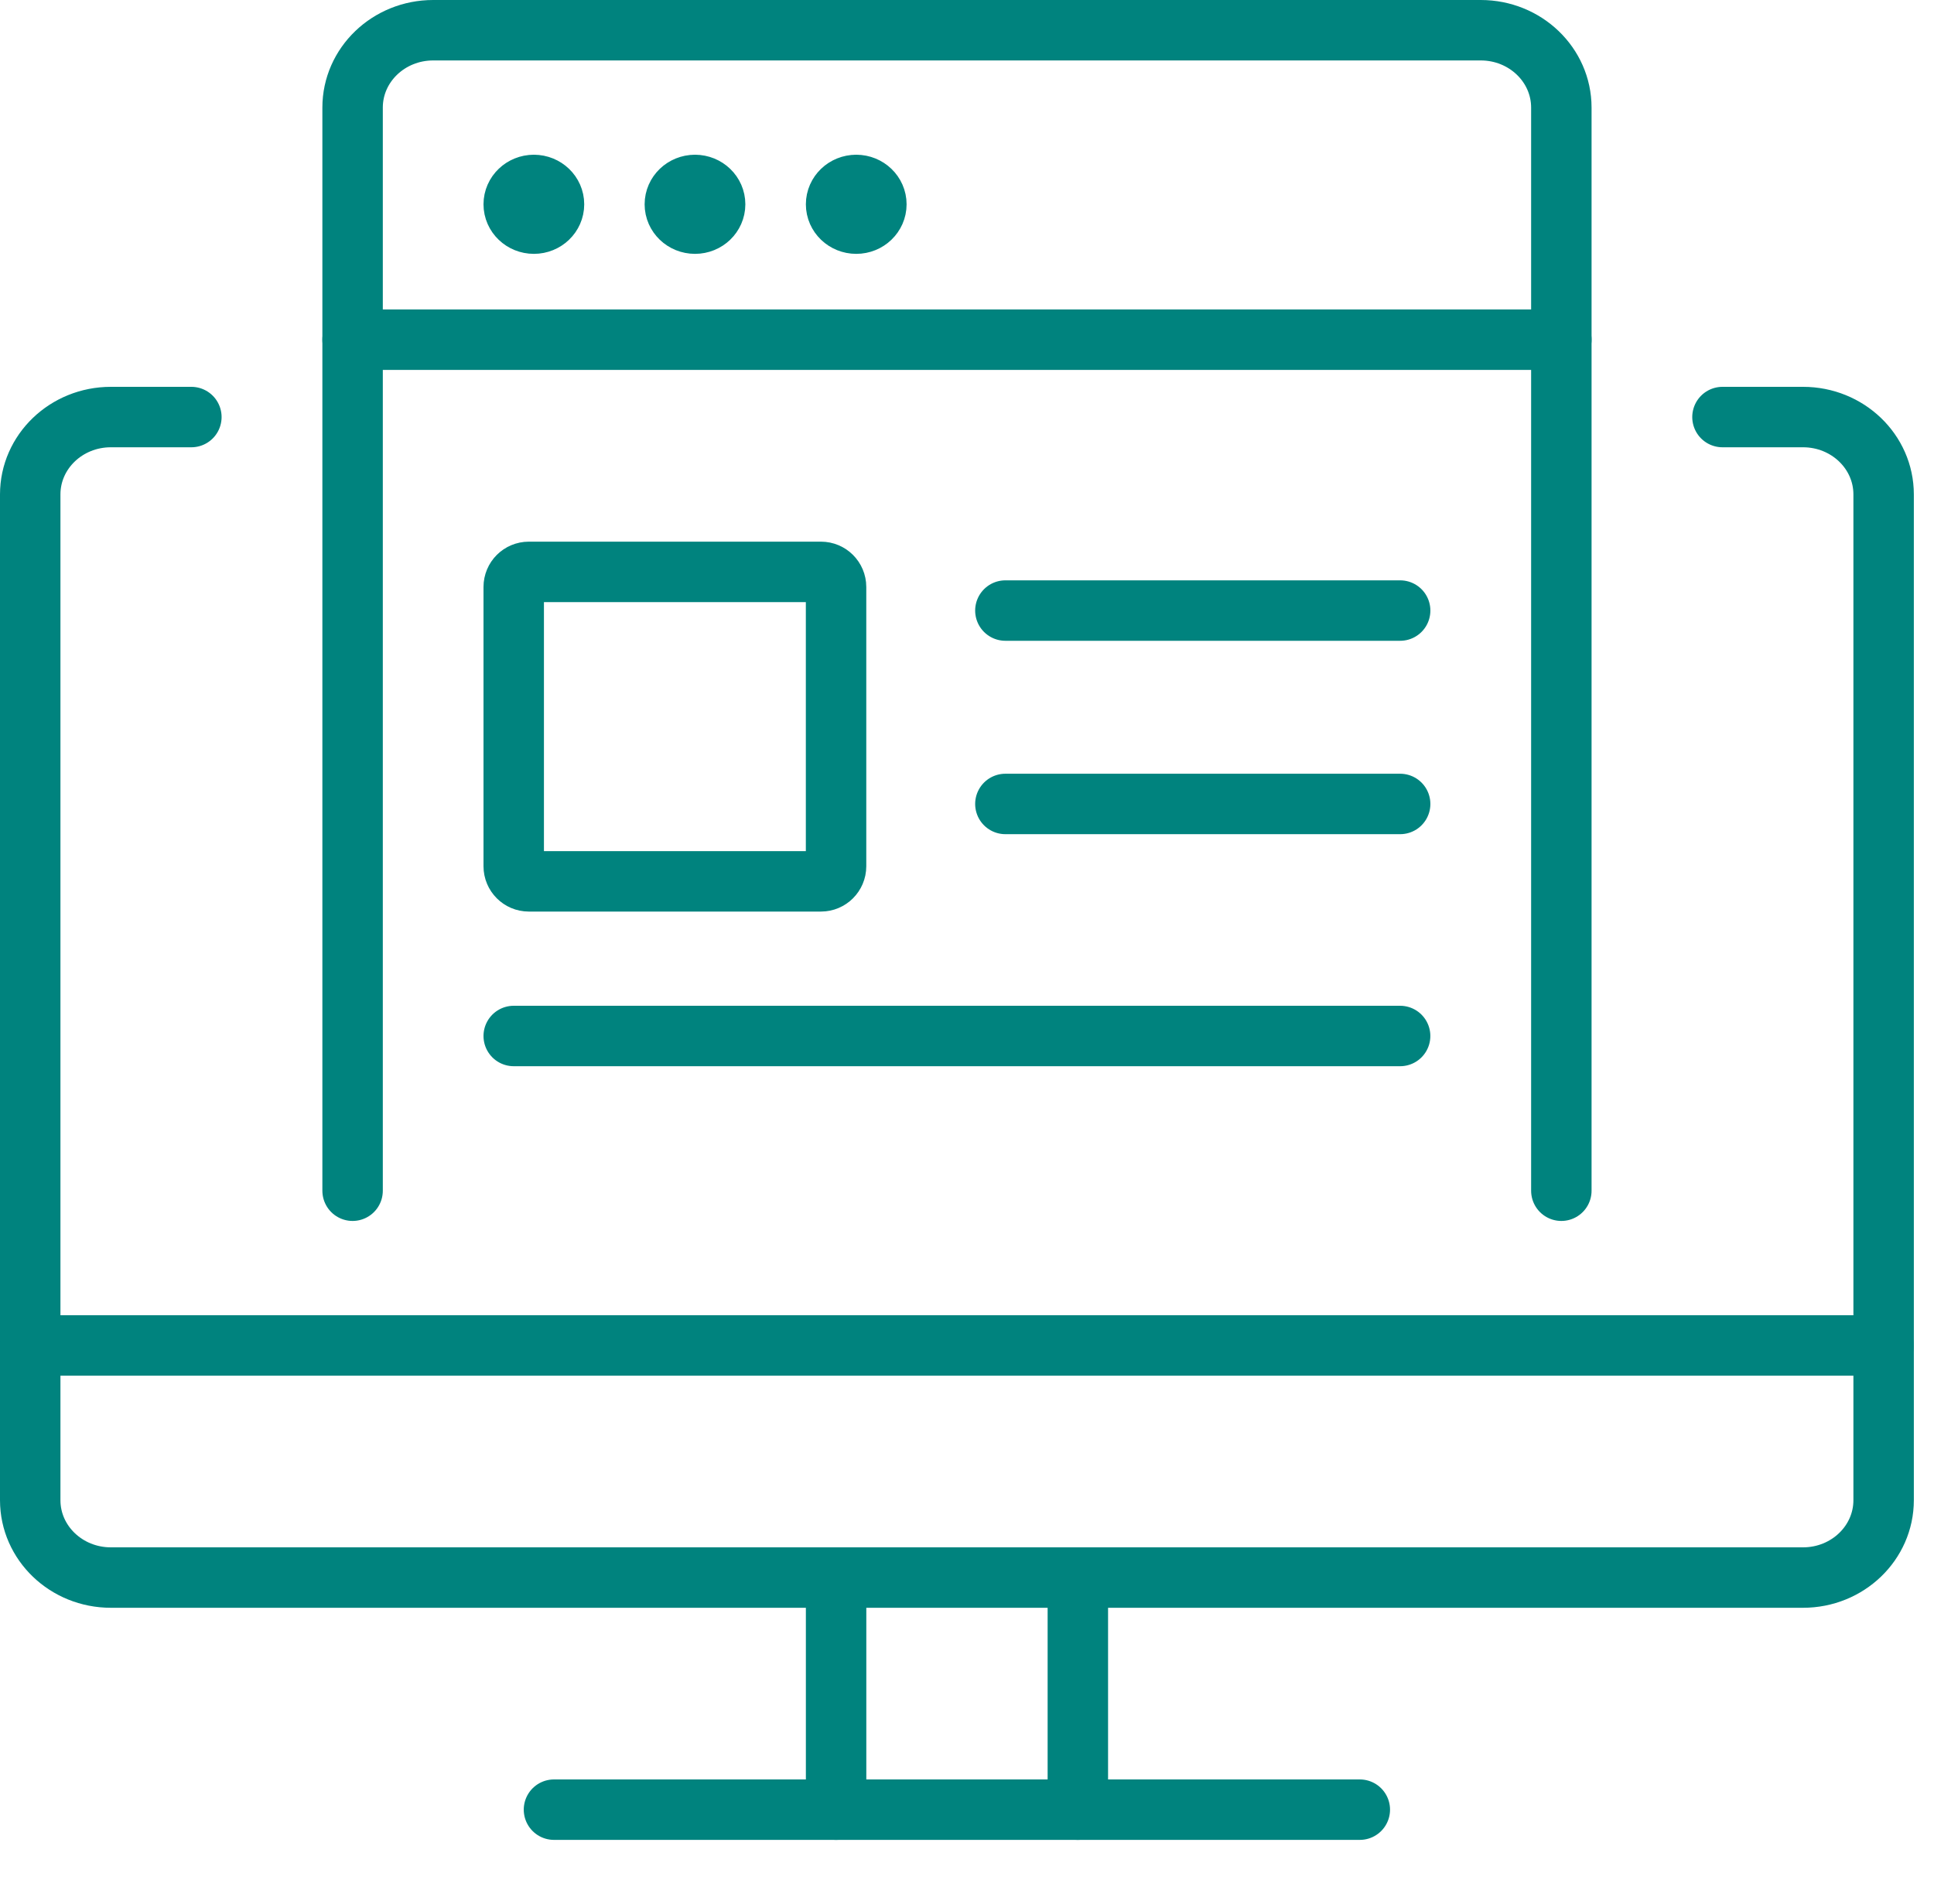
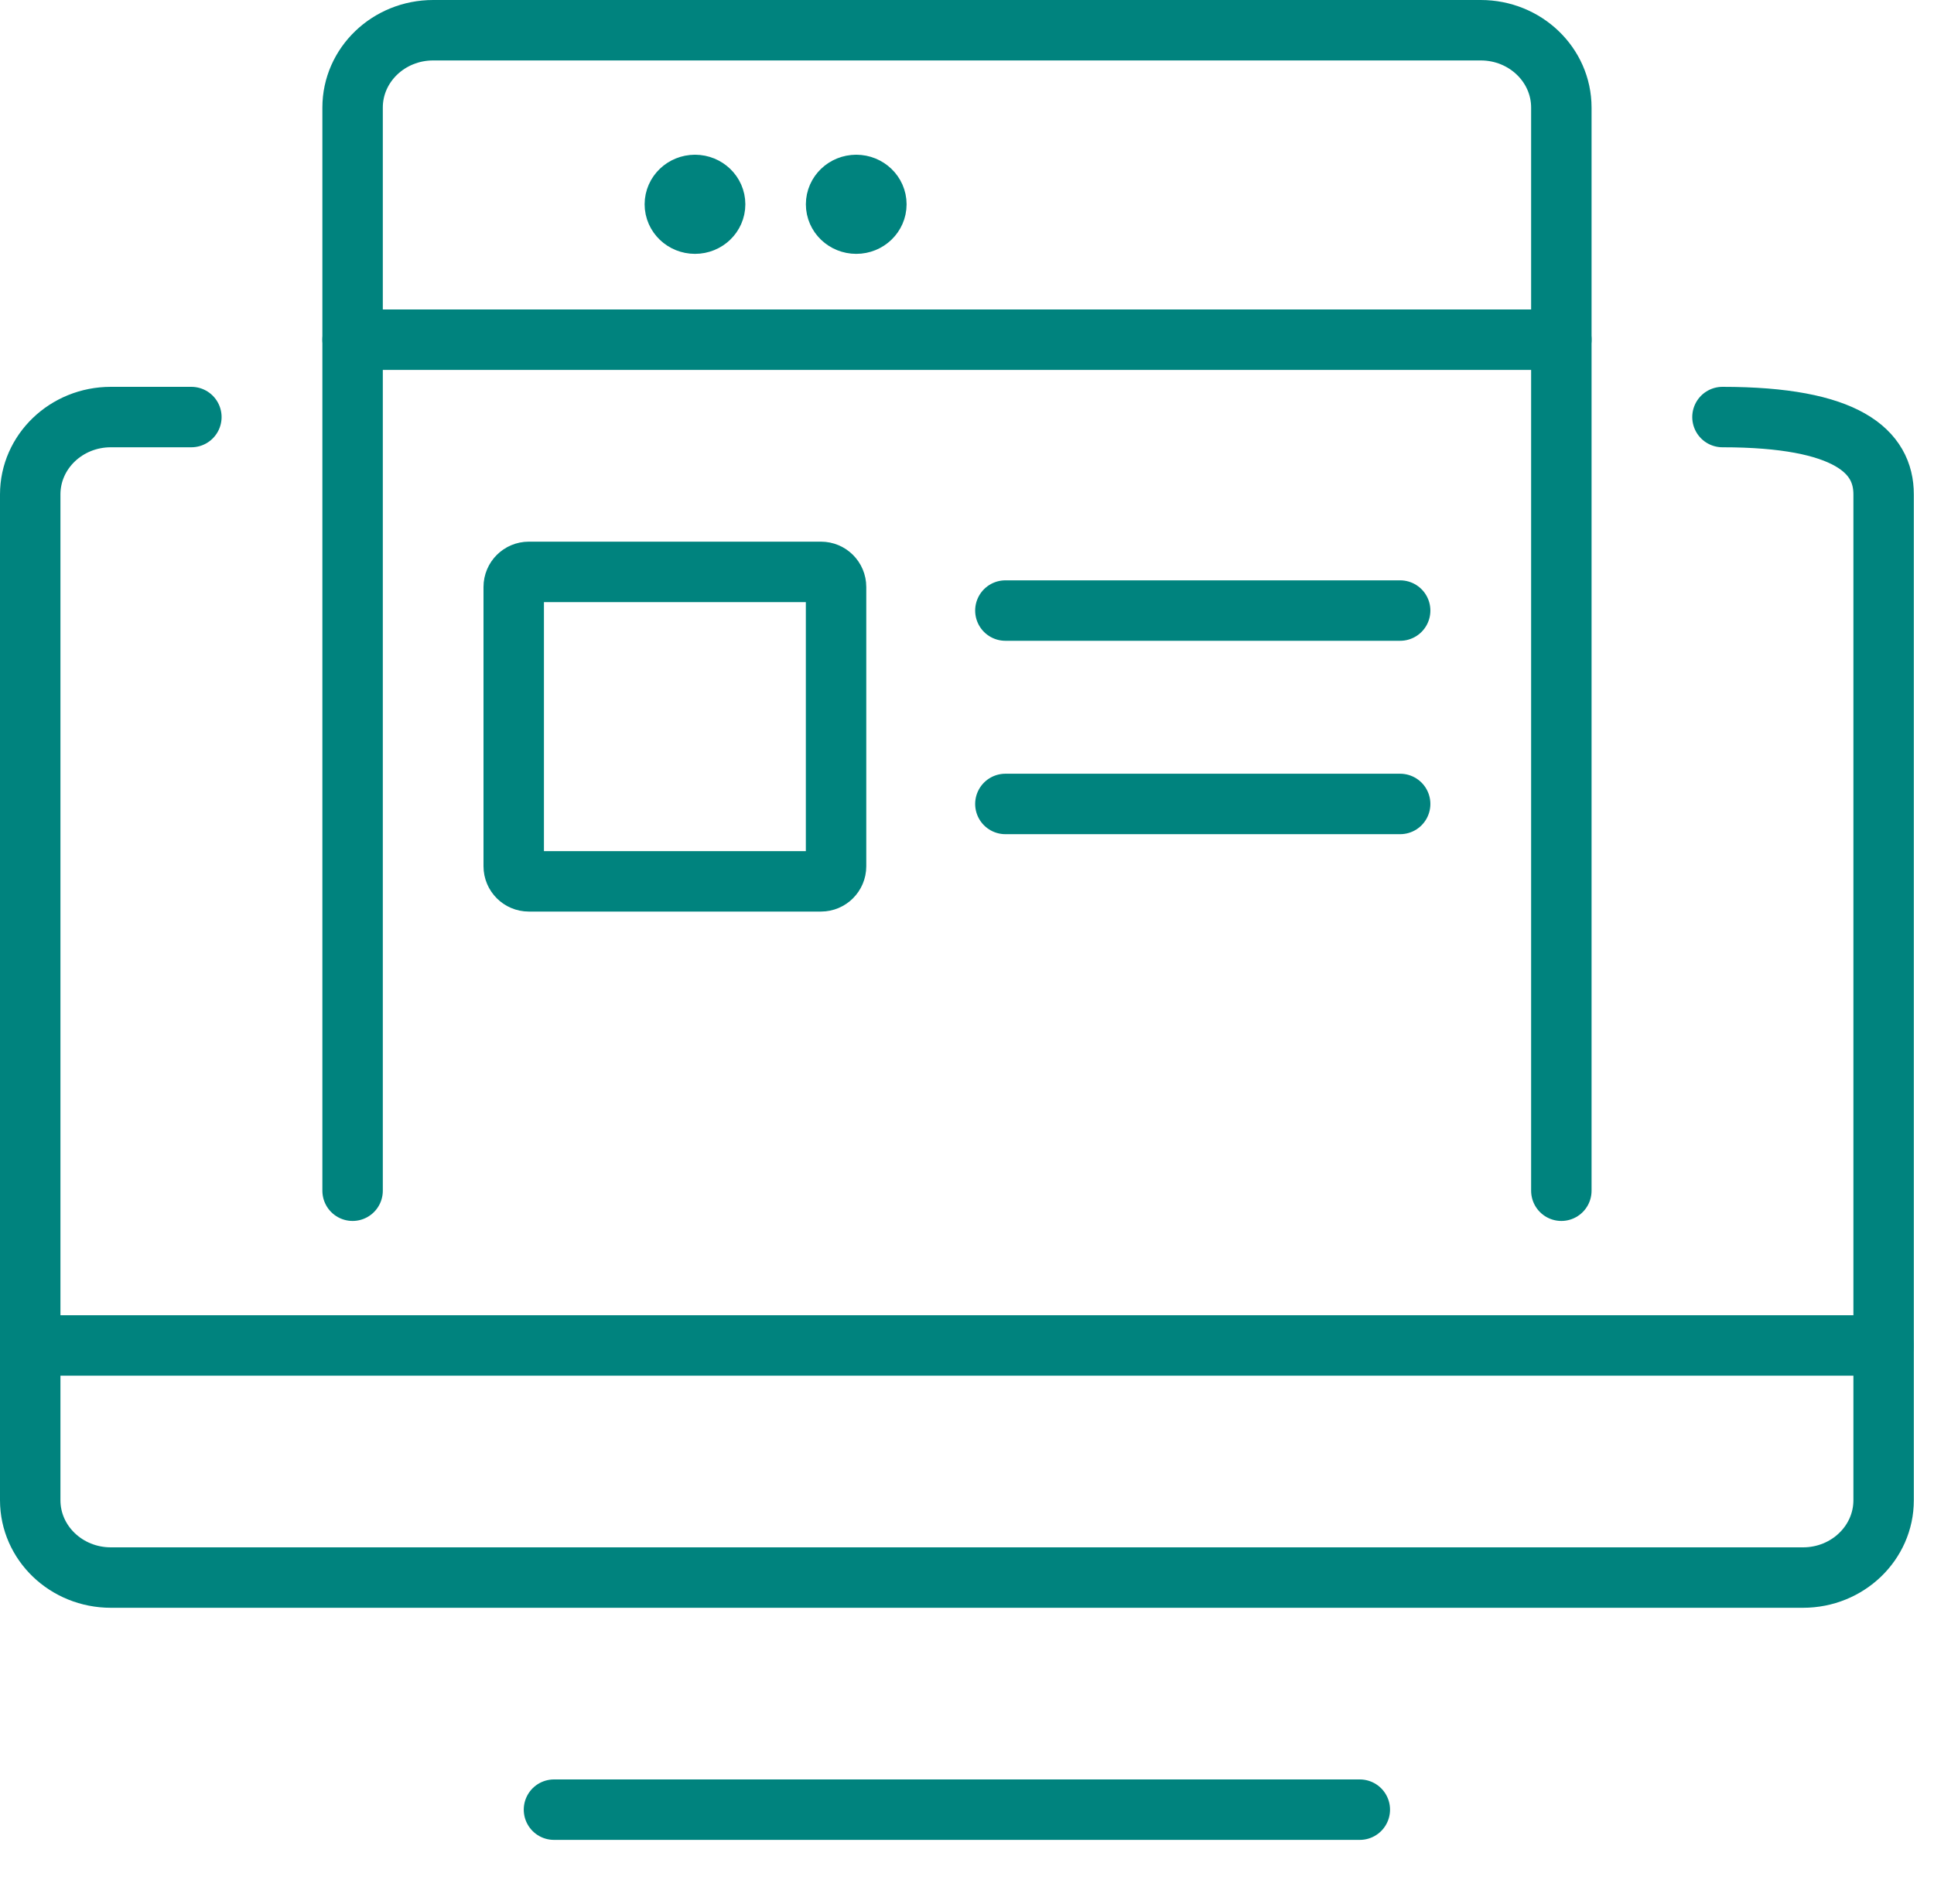
<svg xmlns="http://www.w3.org/2000/svg" width="64" height="63" viewBox="0 0 64 63" fill="none">
-   <path d="M57 13.8H59.667C61.139 13.8 62.333 14.946 62.333 16.36V49.64C62.333 51.054 61.139 52.2 59.667 52.2H3.667C2.194 52.2 1 51.054 1 49.64V16.36C1 14.946 2.194 13.8 3.667 13.8H6.333" stroke="#00837E" stroke-width="2" stroke-linecap="round" stroke-linejoin="round" />
+   <path d="M57 13.8C61.139 13.8 62.333 14.946 62.333 16.36V49.64C62.333 51.054 61.139 52.2 59.667 52.2H3.667C2.194 52.2 1 51.054 1 49.64V16.36C1 14.946 2.194 13.8 3.667 13.8H6.333" stroke="#00837E" stroke-width="2" stroke-linecap="round" stroke-linejoin="round" />
  <path d="M18.332 59.88H44.999" stroke="#00837E" stroke-width="2" stroke-linecap="round" stroke-linejoin="round" />
-   <path d="M27.668 52.2V59.88" stroke="#00837E" stroke-width="2" stroke-linecap="round" stroke-linejoin="round" />
-   <path d="M35.668 52.2V59.88" stroke="#00837E" stroke-width="2" stroke-linecap="round" stroke-linejoin="round" />
  <path d="M11.668 39.4V3.56C11.668 2.146 12.862 1 14.335 1H49.001C50.474 1 51.668 2.146 51.668 3.56V39.4" stroke="#00837E" stroke-width="2" stroke-linecap="round" stroke-linejoin="round" />
  <path fill-rule="evenodd" clip-rule="evenodd" d="M17 19.423C17 19.146 17.224 18.923 17.5 18.923H27.167C27.443 18.923 27.667 19.146 27.667 19.423V28.663C27.667 28.939 27.443 29.163 27.167 29.163H17.5C17.224 29.163 17 28.939 17 28.663V19.423Z" stroke="#00837E" stroke-width="2" stroke-linecap="round" stroke-linejoin="round" />
  <path d="M33.27 26.602H46.334" stroke="#00837E" stroke-width="2" stroke-linecap="round" stroke-linejoin="round" />
  <path d="M33.27 20.203H46.334" stroke="#00837E" stroke-width="2" stroke-linecap="round" stroke-linejoin="round" />
-   <path d="M17 34.28H46.333" stroke="#00837E" stroke-width="2" stroke-linecap="round" stroke-linejoin="round" />
  <path d="M1 44.52H62.333" stroke="#00837E" stroke-width="2" stroke-linecap="round" stroke-linejoin="round" />
  <path d="M11.668 11.24H51.668" stroke="#00837E" stroke-width="2" stroke-linecap="round" stroke-linejoin="round" />
-   <path d="M17.667 6.12C18.035 6.12 18.333 6.407 18.333 6.76C18.333 7.114 18.035 7.4 17.667 7.4C17.299 7.4 17 7.114 17 6.76C17 6.407 17.299 6.12 17.667 6.12" stroke="#00837E" stroke-width="2" stroke-linecap="round" stroke-linejoin="round" />
  <path d="M22.999 6.12C23.367 6.12 23.665 6.407 23.665 6.76C23.665 7.114 23.367 7.4 22.999 7.4C22.631 7.4 22.332 7.114 22.332 6.76C22.332 6.407 22.631 6.12 22.999 6.12" stroke="#00837E" stroke-width="2" stroke-linecap="round" stroke-linejoin="round" />
  <path d="M28.335 6.12C28.703 6.12 29.001 6.407 29.001 6.76C29.001 7.114 28.703 7.4 28.335 7.4C27.966 7.4 27.668 7.114 27.668 6.76C27.668 6.407 27.966 6.12 28.335 6.12" stroke="#00837E" stroke-width="2" stroke-linecap="round" stroke-linejoin="round" />
</svg>